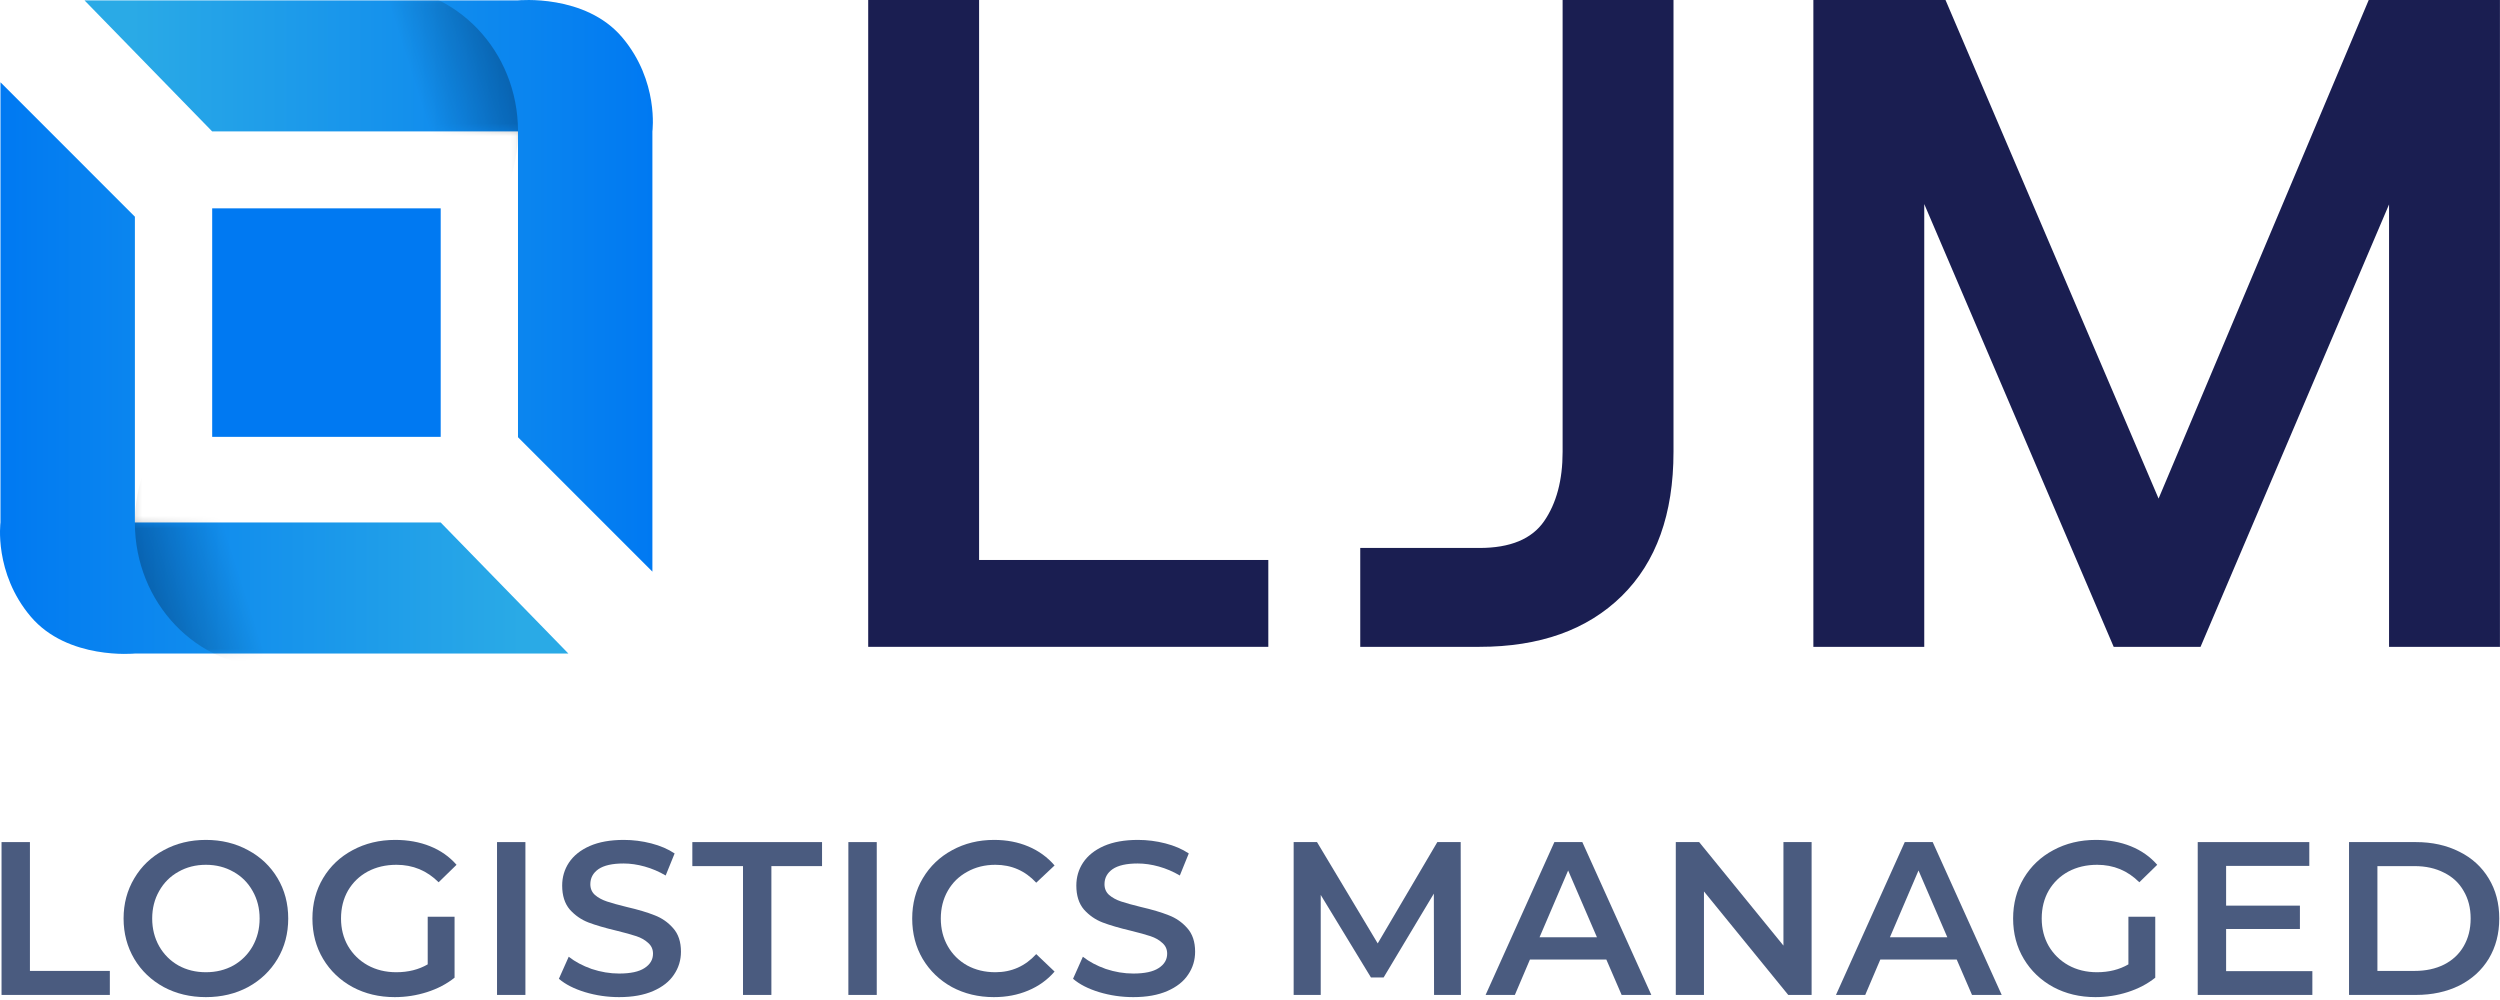
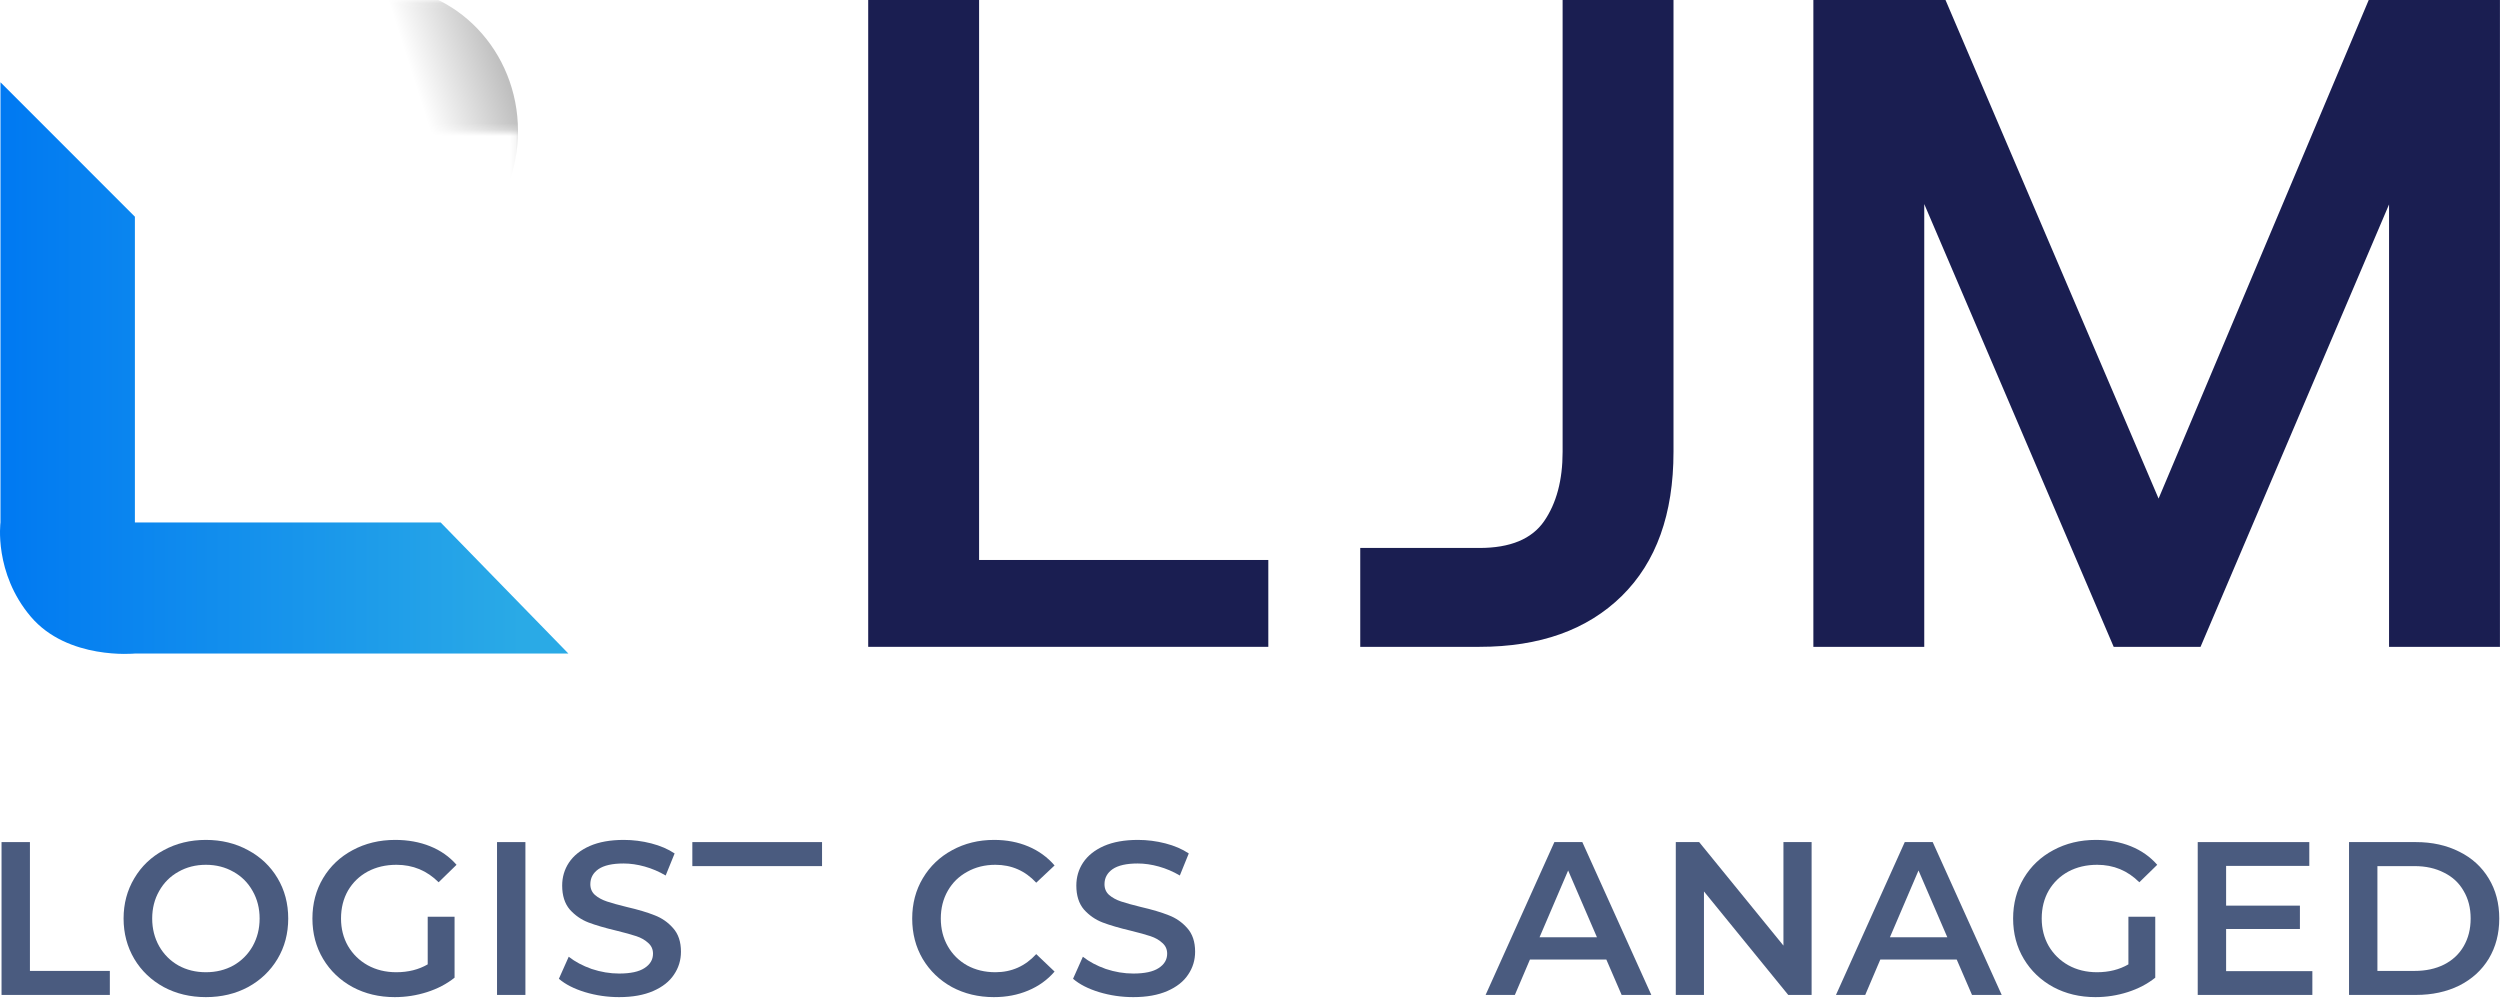
<svg xmlns="http://www.w3.org/2000/svg" width="395" height="158" viewBox="0 0 395 158" fill="none">
  <path d="M371.146 133.05H381.703C384.279 133.05 386.568 133.556 388.569 134.568C390.57 135.557 392.122 136.972 393.226 138.812C394.33 140.629 394.882 142.733 394.882 145.125C394.882 147.517 394.33 149.633 393.226 151.473C392.122 153.29 390.57 154.705 388.569 155.717C386.568 156.706 384.279 157.2 381.703 157.2H371.146V133.05ZM381.496 153.405C383.267 153.405 384.82 153.072 386.154 152.405C387.511 151.715 388.546 150.749 389.259 149.507C389.995 148.242 390.363 146.781 390.363 145.125C390.363 143.469 389.995 142.02 389.259 140.778C388.546 139.513 387.511 138.547 386.154 137.88C384.82 137.19 383.267 136.845 381.496 136.845H375.631V153.405H381.496Z" fill="#4A5B7F" />
  <path d="M365.353 153.44V157.2H347.24V133.05H364.87V136.811H351.725V143.09H363.386V146.781H351.725V153.44H365.353Z" fill="#4A5B7F" />
  <path d="M336.288 144.849H340.531V154.475C339.289 155.464 337.84 156.223 336.184 156.752C334.528 157.281 332.826 157.545 331.078 157.545C328.617 157.545 326.398 157.016 324.42 155.958C322.442 154.877 320.889 153.394 319.762 151.508C318.635 149.622 318.072 147.494 318.072 145.125C318.072 142.756 318.635 140.629 319.762 138.743C320.889 136.857 322.442 135.385 324.42 134.327C326.421 133.246 328.663 132.705 331.147 132.705C333.171 132.705 335.011 133.039 336.667 133.706C338.323 134.373 339.715 135.35 340.842 136.638L338.013 139.398C336.173 137.558 333.953 136.638 331.354 136.638C329.652 136.638 328.134 136.995 326.8 137.708C325.489 138.421 324.454 139.421 323.695 140.709C322.959 141.997 322.591 143.469 322.591 145.125C322.591 146.735 322.959 148.184 323.695 149.472C324.454 150.76 325.489 151.772 326.8 152.508C328.134 153.244 329.641 153.612 331.32 153.612C333.206 153.612 334.862 153.198 336.288 152.37V144.849Z" fill="#4A5B7F" />
  <path d="M309.162 151.611H297.087L294.706 157.2H290.083L300.951 133.05H305.367L316.269 157.2H311.577L309.162 151.611ZM307.678 148.092L303.124 137.535L298.605 148.092H307.678Z" fill="#4A5B7F" />
  <path d="M286.234 133.05V157.2H282.543L269.226 140.847V157.2H264.775V133.05H268.467L281.784 149.403V133.05H286.234Z" fill="#4A5B7F" />
  <path d="M253.803 151.611H241.728L239.348 157.2H234.725L245.592 133.05H250.008L260.91 157.2H256.218L253.803 151.611ZM252.32 148.092L247.766 137.535L243.246 148.092H252.32Z" fill="#4A5B7F" />
-   <path d="M226.58 157.2L226.546 141.192L218.611 154.44H216.61L208.675 141.399V157.2H204.397V133.05H208.088L217.679 149.058L227.098 133.05H230.789L230.824 157.2H226.58Z" fill="#4A5B7F" />
  <path d="M179.064 157.545C177.201 157.545 175.396 157.281 173.648 156.752C171.923 156.223 170.554 155.521 169.542 154.647L171.095 151.163C172.084 151.945 173.291 152.589 174.717 153.095C176.166 153.578 177.615 153.819 179.064 153.819C180.858 153.819 182.192 153.532 183.066 152.957C183.963 152.382 184.412 151.623 184.412 150.68C184.412 149.99 184.159 149.426 183.653 148.989C183.17 148.529 182.549 148.173 181.79 147.92C181.031 147.667 179.996 147.379 178.685 147.057C176.845 146.62 175.35 146.183 174.2 145.746C173.073 145.309 172.095 144.631 171.267 143.711C170.462 142.768 170.06 141.503 170.06 139.916C170.06 138.582 170.416 137.374 171.129 136.293C171.865 135.189 172.958 134.315 174.407 133.671C175.879 133.027 177.673 132.705 179.789 132.705C181.261 132.705 182.71 132.889 184.136 133.257C185.562 133.625 186.792 134.154 187.827 134.844L186.413 138.329C185.355 137.708 184.251 137.236 183.101 136.914C181.951 136.592 180.835 136.431 179.754 136.431C177.983 136.431 176.661 136.73 175.787 137.328C174.936 137.926 174.51 138.72 174.51 139.709C174.51 140.399 174.752 140.962 175.235 141.399C175.741 141.836 176.373 142.181 177.132 142.434C177.891 142.687 178.926 142.975 180.237 143.297C182.031 143.711 183.503 144.148 184.653 144.608C185.803 145.045 186.781 145.723 187.586 146.643C188.414 147.563 188.828 148.805 188.828 150.369C188.828 151.703 188.46 152.911 187.724 153.992C187.011 155.073 185.918 155.935 184.446 156.579C182.974 157.223 181.18 157.545 179.064 157.545Z" fill="#4A5B7F" />
  <path d="M157.031 157.545C154.593 157.545 152.385 157.016 150.407 155.958C148.452 154.877 146.911 153.394 145.784 151.508C144.68 149.622 144.128 147.494 144.128 145.125C144.128 142.756 144.691 140.629 145.818 138.743C146.945 136.857 148.486 135.385 150.441 134.327C152.419 133.246 154.627 132.705 157.065 132.705C159.043 132.705 160.849 133.05 162.482 133.74C164.115 134.43 165.495 135.431 166.622 136.742L163.724 139.467C161.976 137.581 159.825 136.638 157.272 136.638C155.616 136.638 154.133 137.006 152.822 137.742C151.511 138.455 150.487 139.456 149.751 140.744C149.015 142.032 148.647 143.492 148.647 145.125C148.647 146.758 149.015 148.219 149.751 149.507C150.487 150.795 151.511 151.807 152.822 152.543C154.133 153.256 155.616 153.612 157.272 153.612C159.825 153.612 161.976 152.658 163.724 150.749L166.622 153.509C165.495 154.82 164.103 155.82 162.447 156.51C160.814 157.2 159.009 157.545 157.031 157.545Z" fill="#4A5B7F" />
-   <path d="M134.042 133.05H138.527V157.2H134.042V133.05Z" fill="#4A5B7F" />
-   <path d="M117.394 136.845H109.39V133.05H129.883V136.845H121.879V157.2H117.394V136.845Z" fill="#4A5B7F" />
+   <path d="M117.394 136.845H109.39V133.05H129.883V136.845H121.879V157.2V136.845Z" fill="#4A5B7F" />
  <path d="M97.827 157.545C95.964 157.545 94.159 157.281 92.411 156.752C90.686 156.223 89.317 155.521 88.305 154.647L89.858 151.163C90.847 151.945 92.054 152.589 93.48 153.095C94.929 153.578 96.378 153.819 97.827 153.819C99.621 153.819 100.955 153.532 101.829 152.957C102.726 152.382 103.175 151.623 103.175 150.68C103.175 149.99 102.922 149.426 102.416 148.989C101.933 148.529 101.312 148.173 100.553 147.92C99.794 147.667 98.759 147.379 97.448 147.057C95.608 146.62 94.113 146.183 92.963 145.746C91.836 145.309 90.858 144.631 90.03 143.711C89.225 142.768 88.823 141.503 88.823 139.916C88.823 138.582 89.179 137.374 89.892 136.293C90.628 135.189 91.721 134.315 93.17 133.671C94.642 133.027 96.436 132.705 98.552 132.705C100.024 132.705 101.473 132.889 102.899 133.257C104.325 133.625 105.555 134.154 106.59 134.844L105.176 138.329C104.118 137.708 103.014 137.236 101.864 136.914C100.714 136.592 99.598 136.431 98.517 136.431C96.746 136.431 95.424 136.73 94.55 137.328C93.699 137.926 93.273 138.72 93.273 139.709C93.273 140.399 93.515 140.962 93.998 141.399C94.504 141.836 95.136 142.181 95.895 142.434C96.654 142.687 97.689 142.975 99 143.297C100.794 143.711 102.266 144.148 103.416 144.608C104.566 145.045 105.544 145.723 106.349 146.643C107.177 147.563 107.591 148.805 107.591 150.369C107.591 151.703 107.223 152.911 106.487 153.992C105.774 155.073 104.681 155.935 103.209 156.579C101.737 157.223 99.943 157.545 97.827 157.545Z" fill="#4A5B7F" />
  <path d="M78.53 133.05H83.015V157.2H78.53V133.05Z" fill="#4A5B7F" />
  <path d="M67.578 144.849H71.821V154.475C70.579 155.464 69.13 156.223 67.474 156.752C65.818 157.281 64.116 157.545 62.368 157.545C59.907 157.545 57.688 157.016 55.71 155.958C53.732 154.877 52.179 153.394 51.052 151.508C49.925 149.622 49.362 147.494 49.362 145.125C49.362 142.756 49.925 140.629 51.052 138.743C52.179 136.857 53.732 135.385 55.71 134.327C57.711 133.246 59.953 132.705 62.437 132.705C64.461 132.705 66.301 133.039 67.957 133.706C69.613 134.373 71.005 135.35 72.132 136.638L69.303 139.398C67.463 137.558 65.243 136.638 62.644 136.638C60.942 136.638 59.424 136.995 58.09 137.708C56.779 138.421 55.744 139.421 54.985 140.709C54.249 141.997 53.881 143.469 53.881 145.125C53.881 146.735 54.249 148.184 54.985 149.472C55.744 150.76 56.779 151.772 58.09 152.508C59.424 153.244 60.931 153.612 62.61 153.612C64.496 153.612 66.152 153.198 67.578 152.37V144.849Z" fill="#4A5B7F" />
  <path d="M32.533 157.545C30.072 157.545 27.852 157.016 25.874 155.958C23.896 154.877 22.344 153.394 21.217 151.508C20.09 149.599 19.526 147.471 19.526 145.125C19.526 142.779 20.09 140.663 21.217 138.777C22.344 136.868 23.896 135.385 25.874 134.327C27.852 133.246 30.072 132.705 32.533 132.705C34.994 132.705 37.213 133.246 39.191 134.327C41.169 135.385 42.722 136.857 43.849 138.743C44.976 140.629 45.539 142.756 45.539 145.125C45.539 147.494 44.976 149.622 43.849 151.508C42.722 153.394 41.169 154.877 39.191 155.958C37.213 157.016 34.994 157.545 32.533 157.545ZM32.533 153.612C34.143 153.612 35.592 153.256 36.88 152.543C38.168 151.807 39.18 150.795 39.916 149.507C40.652 148.196 41.02 146.735 41.02 145.125C41.02 143.515 40.652 142.066 39.916 140.778C39.18 139.467 38.168 138.455 36.88 137.742C35.592 137.006 34.143 136.638 32.533 136.638C30.923 136.638 29.474 137.006 28.186 137.742C26.898 138.455 25.886 139.467 25.15 140.778C24.414 142.066 24.046 143.515 24.046 145.125C24.046 146.735 24.414 148.196 25.15 149.507C25.886 150.795 26.898 151.807 28.186 152.543C29.474 153.256 30.923 153.612 32.533 153.612Z" fill="#4A5B7F" />
  <path d="M0.243 133.05H4.728V153.405H17.355V157.2H0.243V133.05Z" fill="#4A5B7F" />
  <path d="M286.512 102.2V0H307.39L344.766 87.454L337.028 88.33L374.258 0H394.99V102.2H377.47V14.6L383.456 18.25L347.686 102.2H333.962L298.046 18.25L304.032 14.6V102.2H286.512Z" fill="#1A1E51" />
  <path d="M214.919 102.2V86.578H233.753C238.619 86.578 242.026 85.167 243.973 82.344C245.919 79.521 246.893 75.871 246.893 71.394V0H264.413V71.394C264.413 81.225 261.687 88.817 256.237 94.17C250.786 99.523 243.291 102.2 233.753 102.2H214.919Z" fill="#1A1E51" />
  <path d="M137.176 102.2V0H154.696V88.476H200.394V102.2H137.176Z" fill="#1A1E51" />
-   <path d="M33.526 20.766L13.35 0.059H81.842C81.842 0.059 92.461 -1.003 98.301 5.899C104.141 12.801 103.079 20.766 103.079 20.766V90.319L81.842 69.082V20.766H33.526Z" fill="url(#paint0_linear_80_368)" />
  <mask id="mask0_80_368" style="mask-type:alpha" maskUnits="userSpaceOnUse" x="13" y="0" width="91" height="91">
    <path d="M33.526 20.766L13.35 0.059H81.841C81.841 0.059 92.46 -1.003 98.301 5.899C104.141 12.801 103.079 20.766 103.079 20.766V90.319L81.841 69.082V20.766H33.526Z" fill="url(#paint1_linear_80_368)" />
  </mask>
  <g mask="url(#mask0_80_368)">
    <ellipse cx="60.073" cy="20.707" rx="21.769" ry="22.831" fill="url(#paint2_linear_80_368)" />
  </g>
  <path d="M69.629 82.554L89.805 103.26H21.313C21.313 103.26 10.694 104.322 4.854 97.42C-0.986 90.518 0.076 82.554 0.076 82.554V13L21.313 34.238V82.554H69.629Z" fill="url(#paint3_linear_80_368)" />
  <mask id="mask1_80_368" style="mask-type:alpha" maskUnits="userSpaceOnUse" x="0" y="13" width="90" height="91">
    <path d="M69.629 82.554L89.805 103.26H21.314C21.314 103.26 10.695 104.322 4.854 97.42C-0.986 90.518 0.076 82.554 0.076 82.554V13L21.314 34.238V82.554H69.629Z" fill="url(#paint4_linear_80_368)" />
  </mask>
  <g mask="url(#mask1_80_368)">
-     <ellipse cx="43.082" cy="82.612" rx="21.769" ry="22.831" transform="rotate(180 43.082 82.612)" fill="url(#paint5_linear_80_368)" />
-   </g>
-   <rect x="33.526" y="32.919" width="36.104" height="36.104" fill="#0079F2" />
+     </g>
  <defs>
    <linearGradient id="paint0_linear_80_368" x1="103.155" y1="45.16" x2="20.783" y2="45.16" gradientUnits="userSpaceOnUse">
      <stop stop-color="#0079F2" />
      <stop offset="1" stop-color="#2AAAE6" />
    </linearGradient>
    <linearGradient id="paint1_linear_80_368" x1="103.155" y1="45.16" x2="20.783" y2="45.16" gradientUnits="userSpaceOnUse">
      <stop stop-color="#0047DB" />
      <stop offset="1" stop-color="#0079F2" />
    </linearGradient>
    <linearGradient id="paint2_linear_80_368" x1="79.187" y1="10.088" x2="65.913" y2="14.335" gradientUnits="userSpaceOnUse">
      <stop stop-opacity="0.25" />
      <stop offset="1" stop-opacity="0" />
    </linearGradient>
    <linearGradient id="paint3_linear_80_368" x1="7.62939e-06" y1="58.16" x2="82.372" y2="58.16" gradientUnits="userSpaceOnUse">
      <stop stop-color="#0079F2" />
      <stop offset="1" stop-color="#2AAAE6" />
    </linearGradient>
    <linearGradient id="paint4_linear_80_368" x1="0" y1="58.16" x2="82.372" y2="58.16" gradientUnits="userSpaceOnUse">
      <stop stop-color="#0047DB" />
      <stop offset="1" stop-color="#0079F2" />
    </linearGradient>
    <linearGradient id="paint5_linear_80_368" x1="62.196" y1="71.993" x2="48.923" y2="76.241" gradientUnits="userSpaceOnUse">
      <stop stop-opacity="0.25" />
      <stop offset="1" stop-opacity="0" />
    </linearGradient>
  </defs>
</svg>